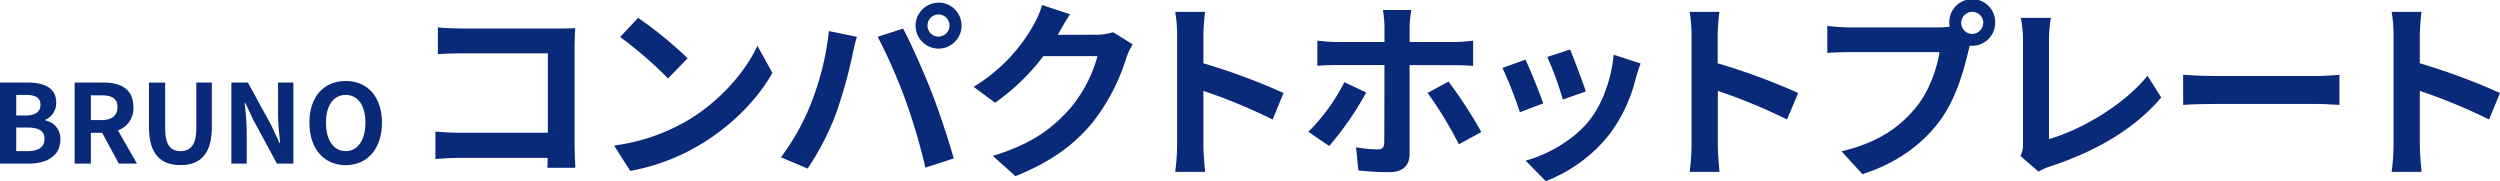
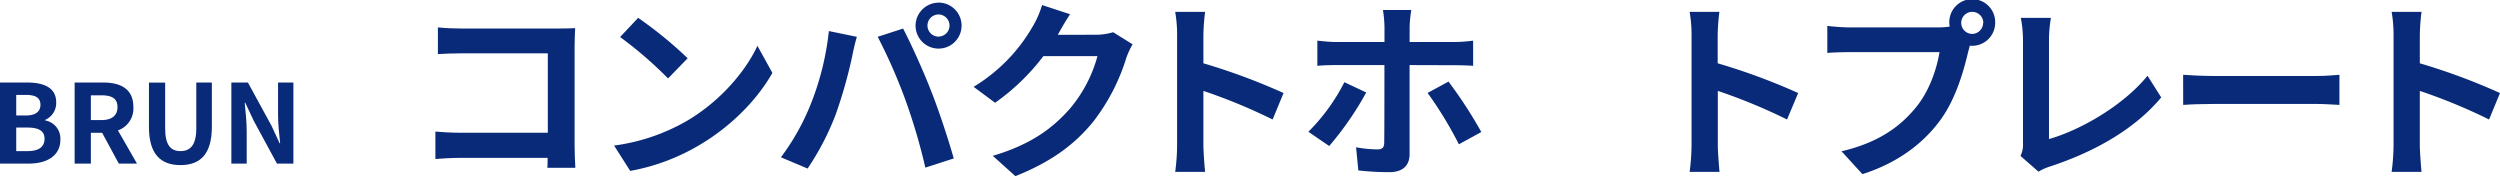
<svg xmlns="http://www.w3.org/2000/svg" viewBox="0 0 729.91 52.92">
  <defs>
    <style>.cls-1{fill:#092a78;}</style>
  </defs>
  <title>item01-present-ttl</title>
  <g id="レイヤー_2" data-name="レイヤー 2">
    <g id="文字">
      <path class="cls-1" d="M0,24.09H7.84c4.86,0,8.57,1.41,8.57,5.82A5.36,5.36,0,0,1,13.18,35v.16a5.39,5.39,0,0,1,4.45,5.6c0,4.77-4,7-9.18,7H0Zm7.49,9.63c3,0,4.32-1.22,4.32-3.1,0-2.08-1.41-2.91-4.26-2.91H4.74v6ZM8,44.12c3.23,0,5-1.15,5-3.62,0-2.3-1.72-3.26-5-3.26H4.74v6.88Z" />
      <path class="cls-1" d="M34.69,47.77l-4.87-9H26.53v9H21.79V24.09h8.26c5,0,8.89,1.73,8.89,7.17a6.77,6.77,0,0,1-4.51,6.81L40,47.77ZM26.53,35.06H29.6c3,0,4.7-1.28,4.7-3.8s-1.66-3.43-4.7-3.43H26.53Z" />
      <path class="cls-1" d="M43.49,37.11v-13h4.73V37.53c0,4.93,1.7,6.59,4.48,6.59s4.61-1.66,4.61-6.59V24.09h4.54v13c0,7.87-3.36,11.11-9.15,11.11S43.49,45,43.49,37.11Z" />
      <path class="cls-1" d="M67.55,24.09h4.83L79.26,36.7l2.37,5.12h.16c-.26-2.47-.61-5.6-.61-8.29V24.09h4.48V47.77h-4.8L74,35.1,71.61,30h-.16c.23,2.56.58,5.53.58,8.25v9.51H67.55Z" />
-       <path class="cls-1" d="M90.33,35.83c0-7.71,4.32-12.19,10.6-12.19s10.59,4.51,10.59,12.19-4.32,12.39-10.59,12.39S90.33,43.51,90.33,35.83Zm16.36,0c0-5.08-2.24-8.12-5.76-8.12s-5.76,3-5.76,8.12,2.24,8.29,5.76,8.29S106.69,40.89,106.69,35.83Z" />
      <path class="cls-1" d="M159.82,49c.06-.9.06-1.85.06-2.91H134.34c-2.18,0-5.37.17-7.22.33v-8c2,.16,4.48.33,7,.33h25.82V15.57H134.79c-2.35,0-5.37.11-6.94.22V8c2.07.22,5,.33,6.94.33H163c1.62,0,4-.05,4.93-.11-.06,1.29-.17,3.53-.17,5.15v29c0,2,.11,4.93.22,6.61Z" />
      <path class="cls-1" d="M200.76,35.17c9.52-5.66,16.86-14.23,20.38-21.79l4.37,7.9c-4.25,7.56-11.7,15.29-20.72,20.72A60.66,60.66,0,0,1,184,49.9l-4.71-7.4A57.62,57.62,0,0,0,200.76,35.17Zm0-18.15-5.71,5.88a116.1,116.1,0,0,0-14-12.09l5.26-5.6A117.54,117.54,0,0,1,200.76,17Z" />
      <path class="cls-1" d="M242,9.07l8.18,1.68c-.51,1.63-1.12,4.37-1.35,5.6a138.34,138.34,0,0,1-4.76,16.86,77.07,77.07,0,0,1-8.28,16L228,45.92a67.52,67.52,0,0,0,8.73-15.57A80.61,80.61,0,0,0,242,9.07Zm14.23,1.68,7.44-2.41c2.3,4.37,6.16,12.94,8.24,18.37,2,5,5,14,6.55,19.55l-8.29,2.68a173.06,173.06,0,0,0-5.82-19.76A158,158,0,0,0,256.26,10.75Zm17.8-10a6.74,6.74,0,0,1,6.72,6.72,6.72,6.72,0,0,1-13.44,0A6.75,6.75,0,0,1,274.06.78Zm0,9.92a3.22,3.22,0,1,0-3.24-3.2A3.24,3.24,0,0,0,274.06,10.7Z" />
      <path class="cls-1" d="M330.68,12.94a22.14,22.14,0,0,0-1.85,4,58.37,58.37,0,0,1-9.74,18.7c-5.32,6.5-12.1,11.59-22.63,15.79l-6.6-5.93c11.48-3.42,17.69-8.29,22.56-13.83a39.88,39.88,0,0,0,8-15.29H304.64A63.73,63.73,0,0,1,290.53,30l-6.27-4.65a49.25,49.25,0,0,0,17.47-18,27.32,27.32,0,0,0,2.52-5.88l8.17,2.69c-1.34,2-2.74,4.48-3.41,5.71l-.17.28H320.1A18.07,18.07,0,0,0,325,9.41Z" />
      <path class="cls-1" d="M371.56,34.89a162.64,162.64,0,0,0-20.21-8.35V42.39c0,1.63.27,5.55.5,7.79h-8.74a59.39,59.39,0,0,0,.56-7.79V10.25a38.3,38.3,0,0,0-.56-6.78h8.74a59.65,59.65,0,0,0-.5,6.78v8.23a182.26,182.26,0,0,1,23.4,8.68Z" />
      <path class="cls-1" d="M398.89,27a90.88,90.88,0,0,1-10.81,15.63L382,38.47A56.55,56.55,0,0,0,392.51,24ZM411.55,19v26c0,3.25-1.91,5.26-5.88,5.26a79.08,79.08,0,0,1-9.08-.5L395.92,43a36.39,36.39,0,0,0,6.22.62c1.45,0,2-.56,2-2,.06-2.07.06-19.82.06-22.45V19H390c-1.68,0-3.81.06-5.38.22V11.87c1.68.17,3.64.39,5.38.39h14.22V7.78a36.87,36.87,0,0,0-.45-4.87h8.29a34.29,34.29,0,0,0-.5,4.93v4.42h13a43.39,43.39,0,0,0,5.54-.39v7.34c-1.73-.11-3.92-.17-5.49-.17Zm11.36,4.82a129.91,129.91,0,0,1,9.58,14.72l-6.55,3.59a113.09,113.09,0,0,0-9.13-15Z" />
-       <path class="cls-1" d="M450.58,30.18l-6.83,2.58a116.2,116.2,0,0,0-5.1-12.94l6.72-2.4C446.77,20.27,449.46,27.05,450.58,30.18ZM479,18.54c-.68,1.79-1,3-1.35,4.08A45.17,45.17,0,0,1,470.07,39a43.73,43.73,0,0,1-18.76,13.89l-5.88-6c6.16-1.63,13.94-5.88,18.59-11.71,3.81-4.76,6.49-12.2,7.11-19.2ZM463,26.71l-6.72,2.35a93,93,0,0,0-4.53-12.43l6.66-2.18C459.43,16.86,462.17,24.14,463,26.71Z" />
      <path class="cls-1" d="M521.75,34.89a161.39,161.39,0,0,0-20.21-8.35V42.39c0,1.63.28,5.55.5,7.79h-8.73a61.17,61.17,0,0,0,.56-7.79V10.25a39.27,39.27,0,0,0-.56-6.78H502a62,62,0,0,0-.5,6.78v8.23A183,183,0,0,1,525,27.16Z" />
      <path class="cls-1" d="M566.05,8a24.59,24.59,0,0,0,3.19-.23,6.77,6.77,0,0,1-.11-1.06,6.7,6.7,0,1,1,13.39,0,6.72,6.72,0,0,1-6.67,6.66,3.64,3.64,0,0,1-.73-.05L574.67,15c-1.28,5.49-3.69,14.17-8.4,20.38-5,6.72-12.48,12.27-22.51,15.46l-6.1-6.67c11.14-2.63,17.42-7.44,22-13.16,3.7-4.64,5.83-11,6.61-15.79h-26.1c-2.57,0-5.2.11-6.66.23V7.56a63.39,63.39,0,0,0,6.66.45Zm13-1.29a3.22,3.22,0,1,0-3.19,3.19A3.24,3.24,0,0,0,579,6.72Z" />
      <path class="cls-1" d="M589.91,45.53a7.33,7.33,0,0,0,.73-3.64V11.54A34.26,34.26,0,0,0,590,5.21h8.79a40.36,40.36,0,0,0-.56,6.33V40.6C607.38,38,619.87,30.86,627,22.12l4,6.33c-7.67,9.18-19.32,15.85-32.48,20.16a16,16,0,0,0-3.36,1.51Z" />
      <path class="cls-1" d="M637.4,21.84c2,.17,6.1.34,9,.34h30.07c2.58,0,5.1-.23,6.56-.34v8.79c-1.35-.05-4.2-.28-6.56-.28H646.41c-3.19,0-6.94.11-9,.28Z" />
-       <path class="cls-1" d="M726.72,34.89a162.14,162.14,0,0,0-20.22-8.35V42.39c0,1.63.28,5.55.5,7.79h-8.73a61.17,61.17,0,0,0,.56-7.79V10.25a39.27,39.27,0,0,0-.56-6.78H707a62,62,0,0,0-.5,6.78v8.23a182.45,182.45,0,0,1,23.41,8.68Z" />
+       <path class="cls-1" d="M726.72,34.89a162.14,162.14,0,0,0-20.22-8.35V42.39c0,1.63.28,5.55.5,7.79h-8.73a61.17,61.17,0,0,0,.56-7.79V10.25a39.27,39.27,0,0,0-.56-6.78H707a62,62,0,0,0-.5,6.78v8.23a182.45,182.45,0,0,1,23.41,8.68" />
    </g>
  </g>
</svg>